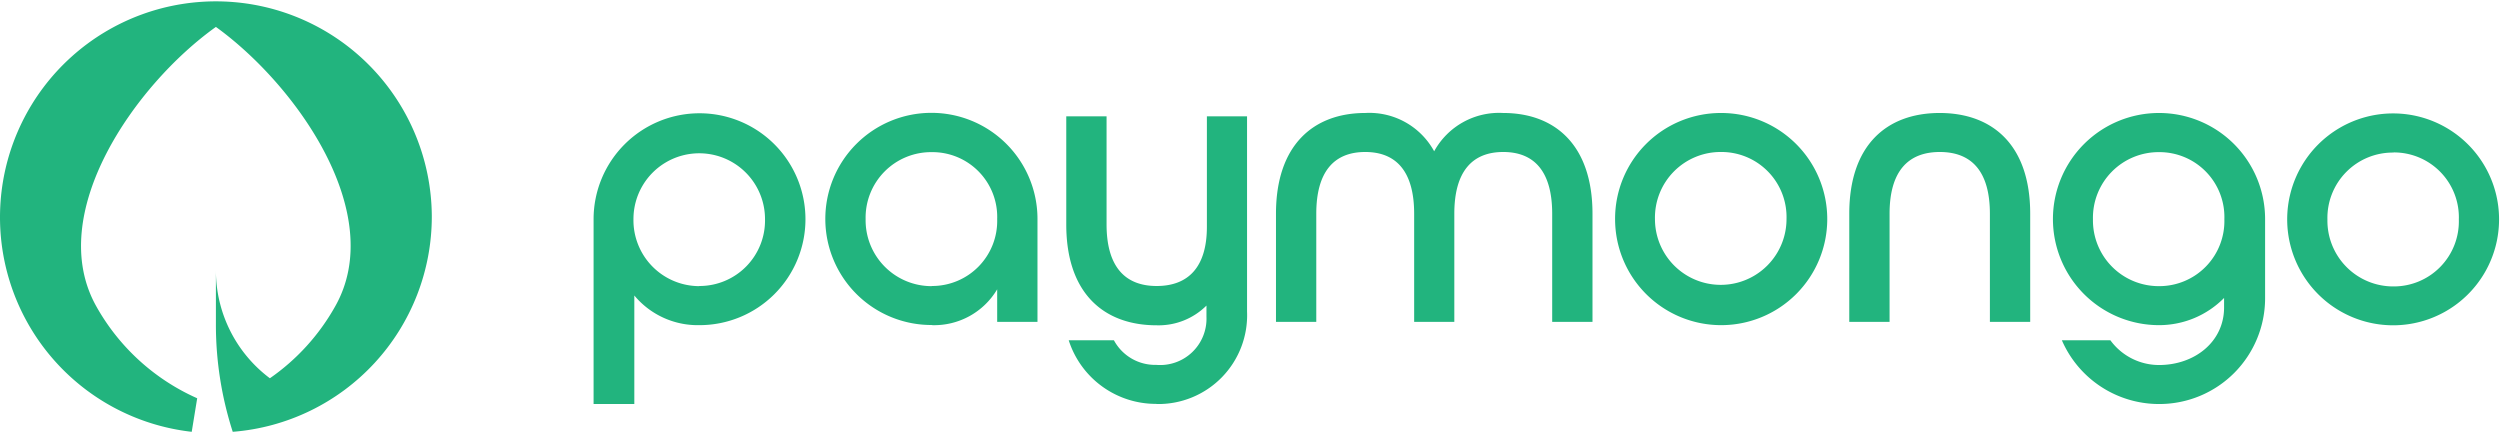
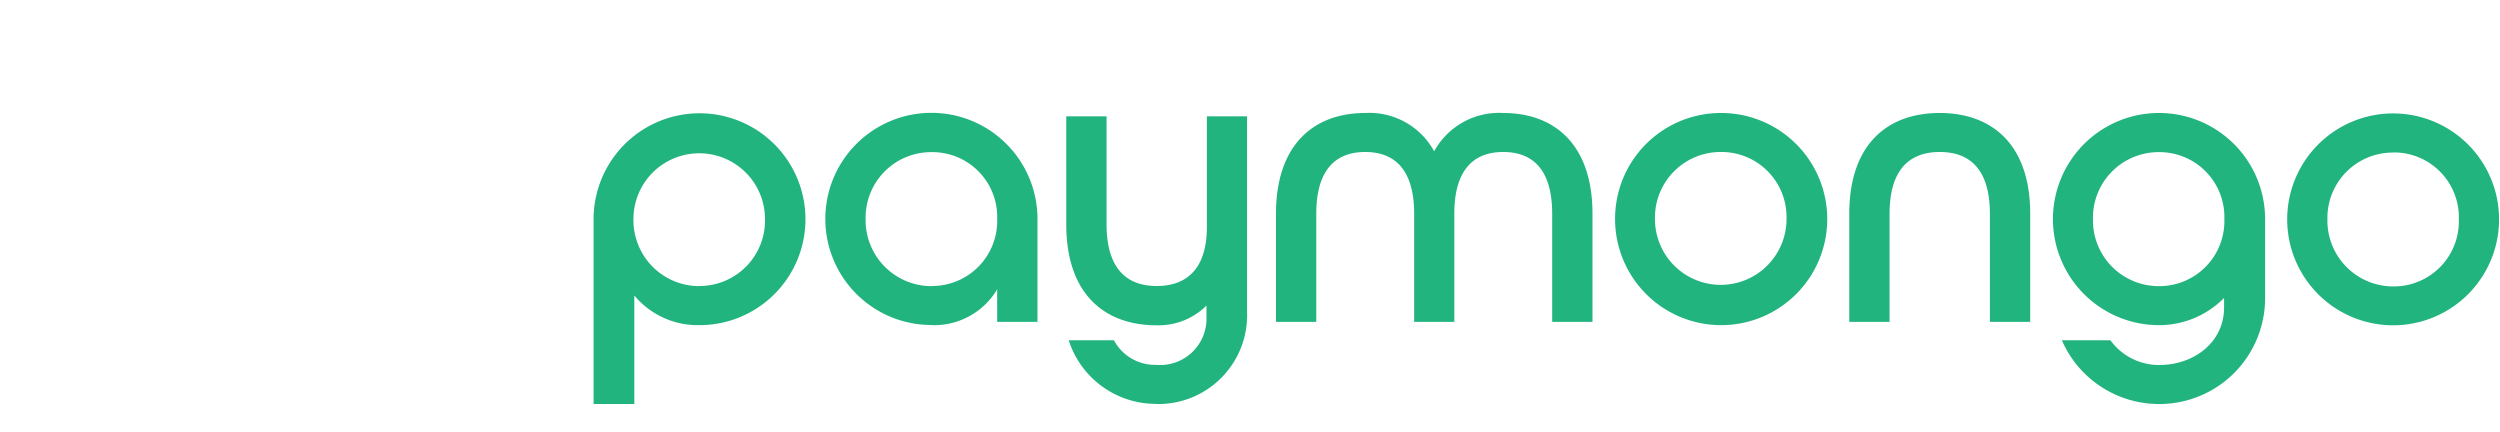
<svg xmlns="http://www.w3.org/2000/svg" data-name="Layer 1" height="30" viewBox="0 0 173.69 30" width="173.69">
-   <path d="M30,15A15,15,0,0,1,16.17,30,24.25,24.25,0,0,1,15,22.53V18.79a9.36,9.36,0,0,0,3.75,7.49,15,15,0,0,0,4.54-5C26.92,14.86,20.61,5.92,15,1.87c-5.61,4-11.93,13-8.3,19.43a15,15,0,0,0,7,6.37L13.32,30A15,15,0,1,1,30,15Z" fill="#22b47e" fill-rule="evenodd" />
  <path d="M41.24,15.22a7.36,7.36,0,1,1,7.34,7.37,5.73,5.73,0,0,1-4.51-2.06v7.54H41.24Zm7.34,4.65a4.55,4.55,0,0,0,4.57-4.65,4.57,4.57,0,1,0-9.14,0,4.58,4.58,0,0,0,4.57,4.66Zm16.16,2.71a7.37,7.37,0,1,1,7.34-7.4v7.18h-2.8V20.1a5.09,5.09,0,0,1-4.54,2.49Zm0-2.71a4.52,4.52,0,0,0,4.54-4.65,4.5,4.5,0,0,0-4.54-4.65,4.55,4.55,0,0,0-4.6,4.65,4.58,4.58,0,0,0,4.6,4.66Zm15.59,8.19a6.36,6.36,0,0,1-6.08-4.42h3.14a3.25,3.25,0,0,0,2.94,1.71A3.22,3.22,0,0,0,83.82,22v-.77a4.71,4.71,0,0,1-3.46,1.37c-3.65,0-6.28-2.2-6.28-7V8.08h2.8v7.51c0,2.91,1.26,4.28,3.48,4.28s3.49-1.34,3.49-4.11V8.08h2.79V21.64a6.17,6.17,0,0,1-6.28,6.43ZM104.44,7.85c3.57,0,6.2,2.2,6.2,7v7.51h-2.8V14.85c0-2.92-1.23-4.29-3.4-4.29s-3.4,1.37-3.4,4.29v7.51H98.25V14.85c0-2.92-1.23-4.29-3.4-4.29s-3.4,1.37-3.4,4.29v7.51h-2.8V14.85c0-4.8,2.63-7,6.2-7a5.13,5.13,0,0,1,4.79,2.66A5.14,5.14,0,0,1,104.44,7.85Zm15.14,0a7.37,7.37,0,1,1-7.37,7.37h0a7.35,7.35,0,0,1,7.33-7.37h0Zm0,2.71a4.56,4.56,0,0,0-4.6,4.66,4.57,4.57,0,1,0,9.14,0,4.52,4.52,0,0,0-4.55-4.66Zm21.47,11.8h-2.8V14.85c0-2.92-1.25-4.29-3.48-4.29s-3.49,1.37-3.49,4.29v7.51h-2.8V14.85c0-4.8,2.63-7,6.28-7s6.29,2.2,6.29,7ZM150,28.07a7.36,7.36,0,0,1-6.75-4.43h3.37A4.19,4.19,0,0,0,150,25.36c2.46,0,4.52-1.6,4.52-4V20.7A6.34,6.34,0,0,1,150,22.59a7.37,7.37,0,1,1,7.37-7.37h0V20.7a7.35,7.35,0,0,1-7.33,7.37Zm0-8.19a4.52,4.52,0,0,0,4.54-4.65A4.51,4.51,0,0,0,150,10.57a4.56,4.56,0,0,0-4.59,4.66A4.57,4.57,0,0,0,150,19.88Zm16.29-12a7.36,7.36,0,1,1-.05,0h.05Zm0,2.72a4.54,4.54,0,0,0-4.59,4.65,4.57,4.57,0,0,0,4.59,4.65,4.52,4.52,0,0,0,4.54-4.65,4.51,4.51,0,0,0-4.54-4.66Z" fill="#22b47e" />
</svg>